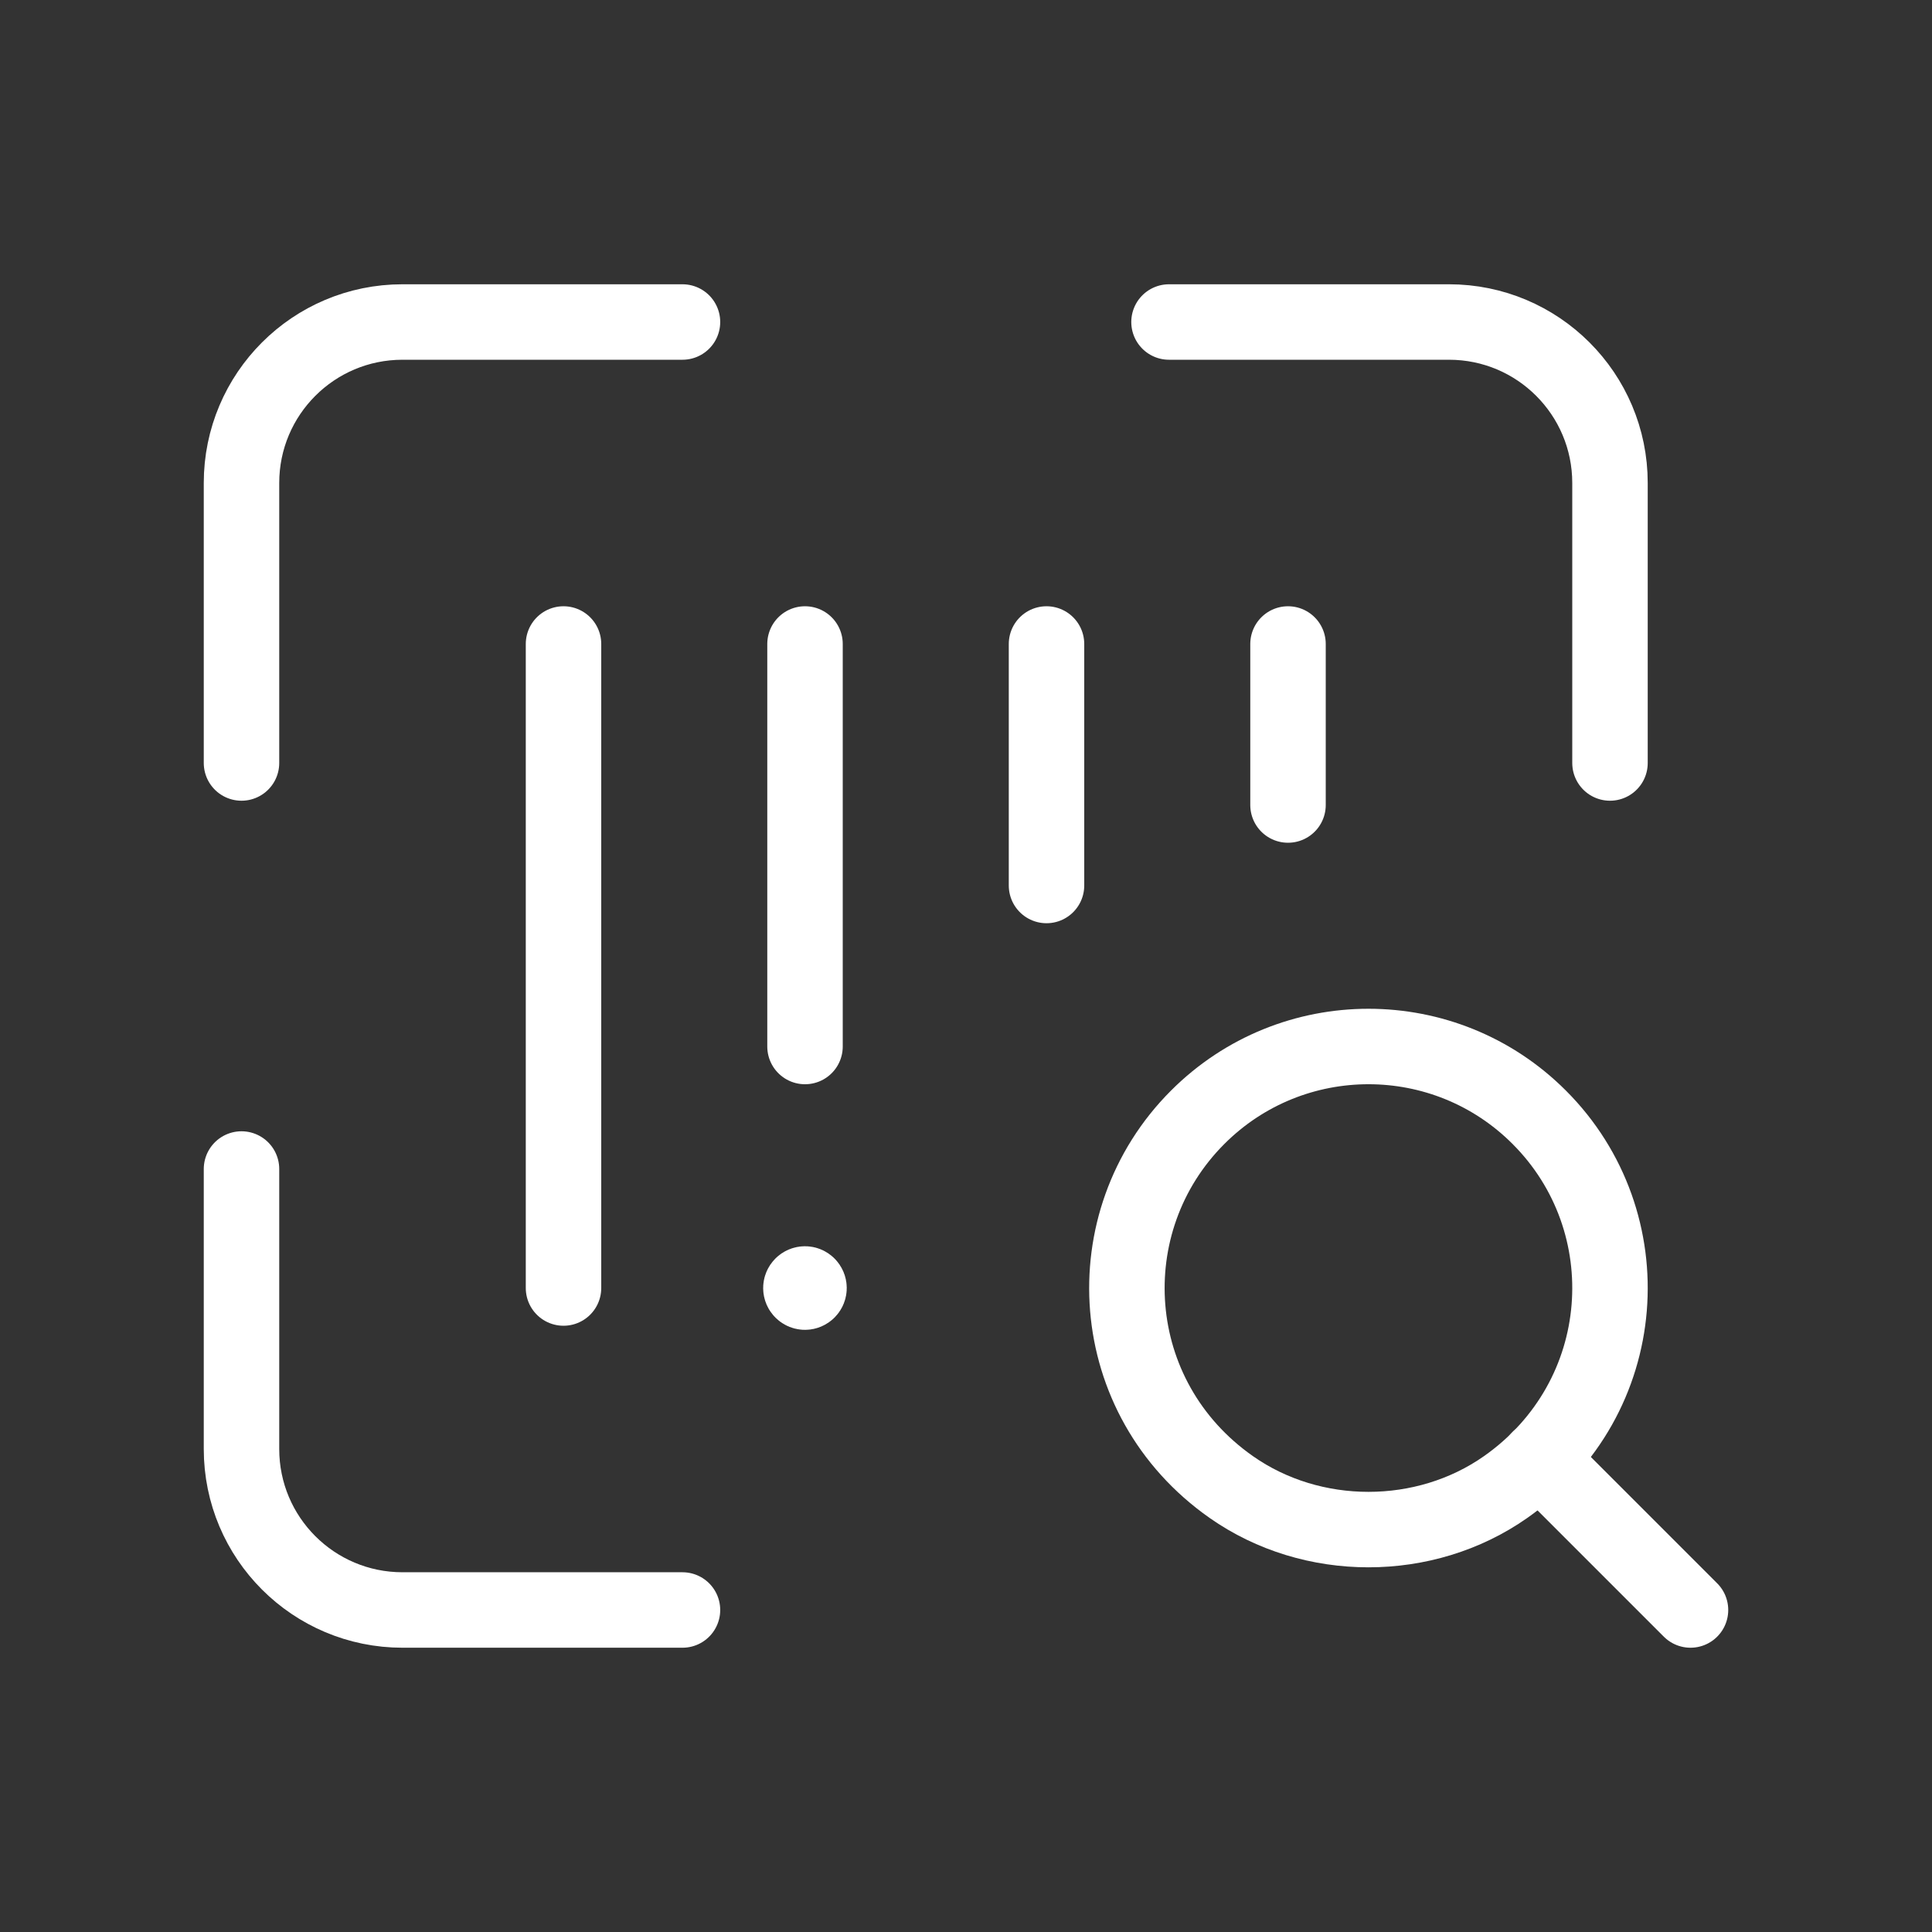
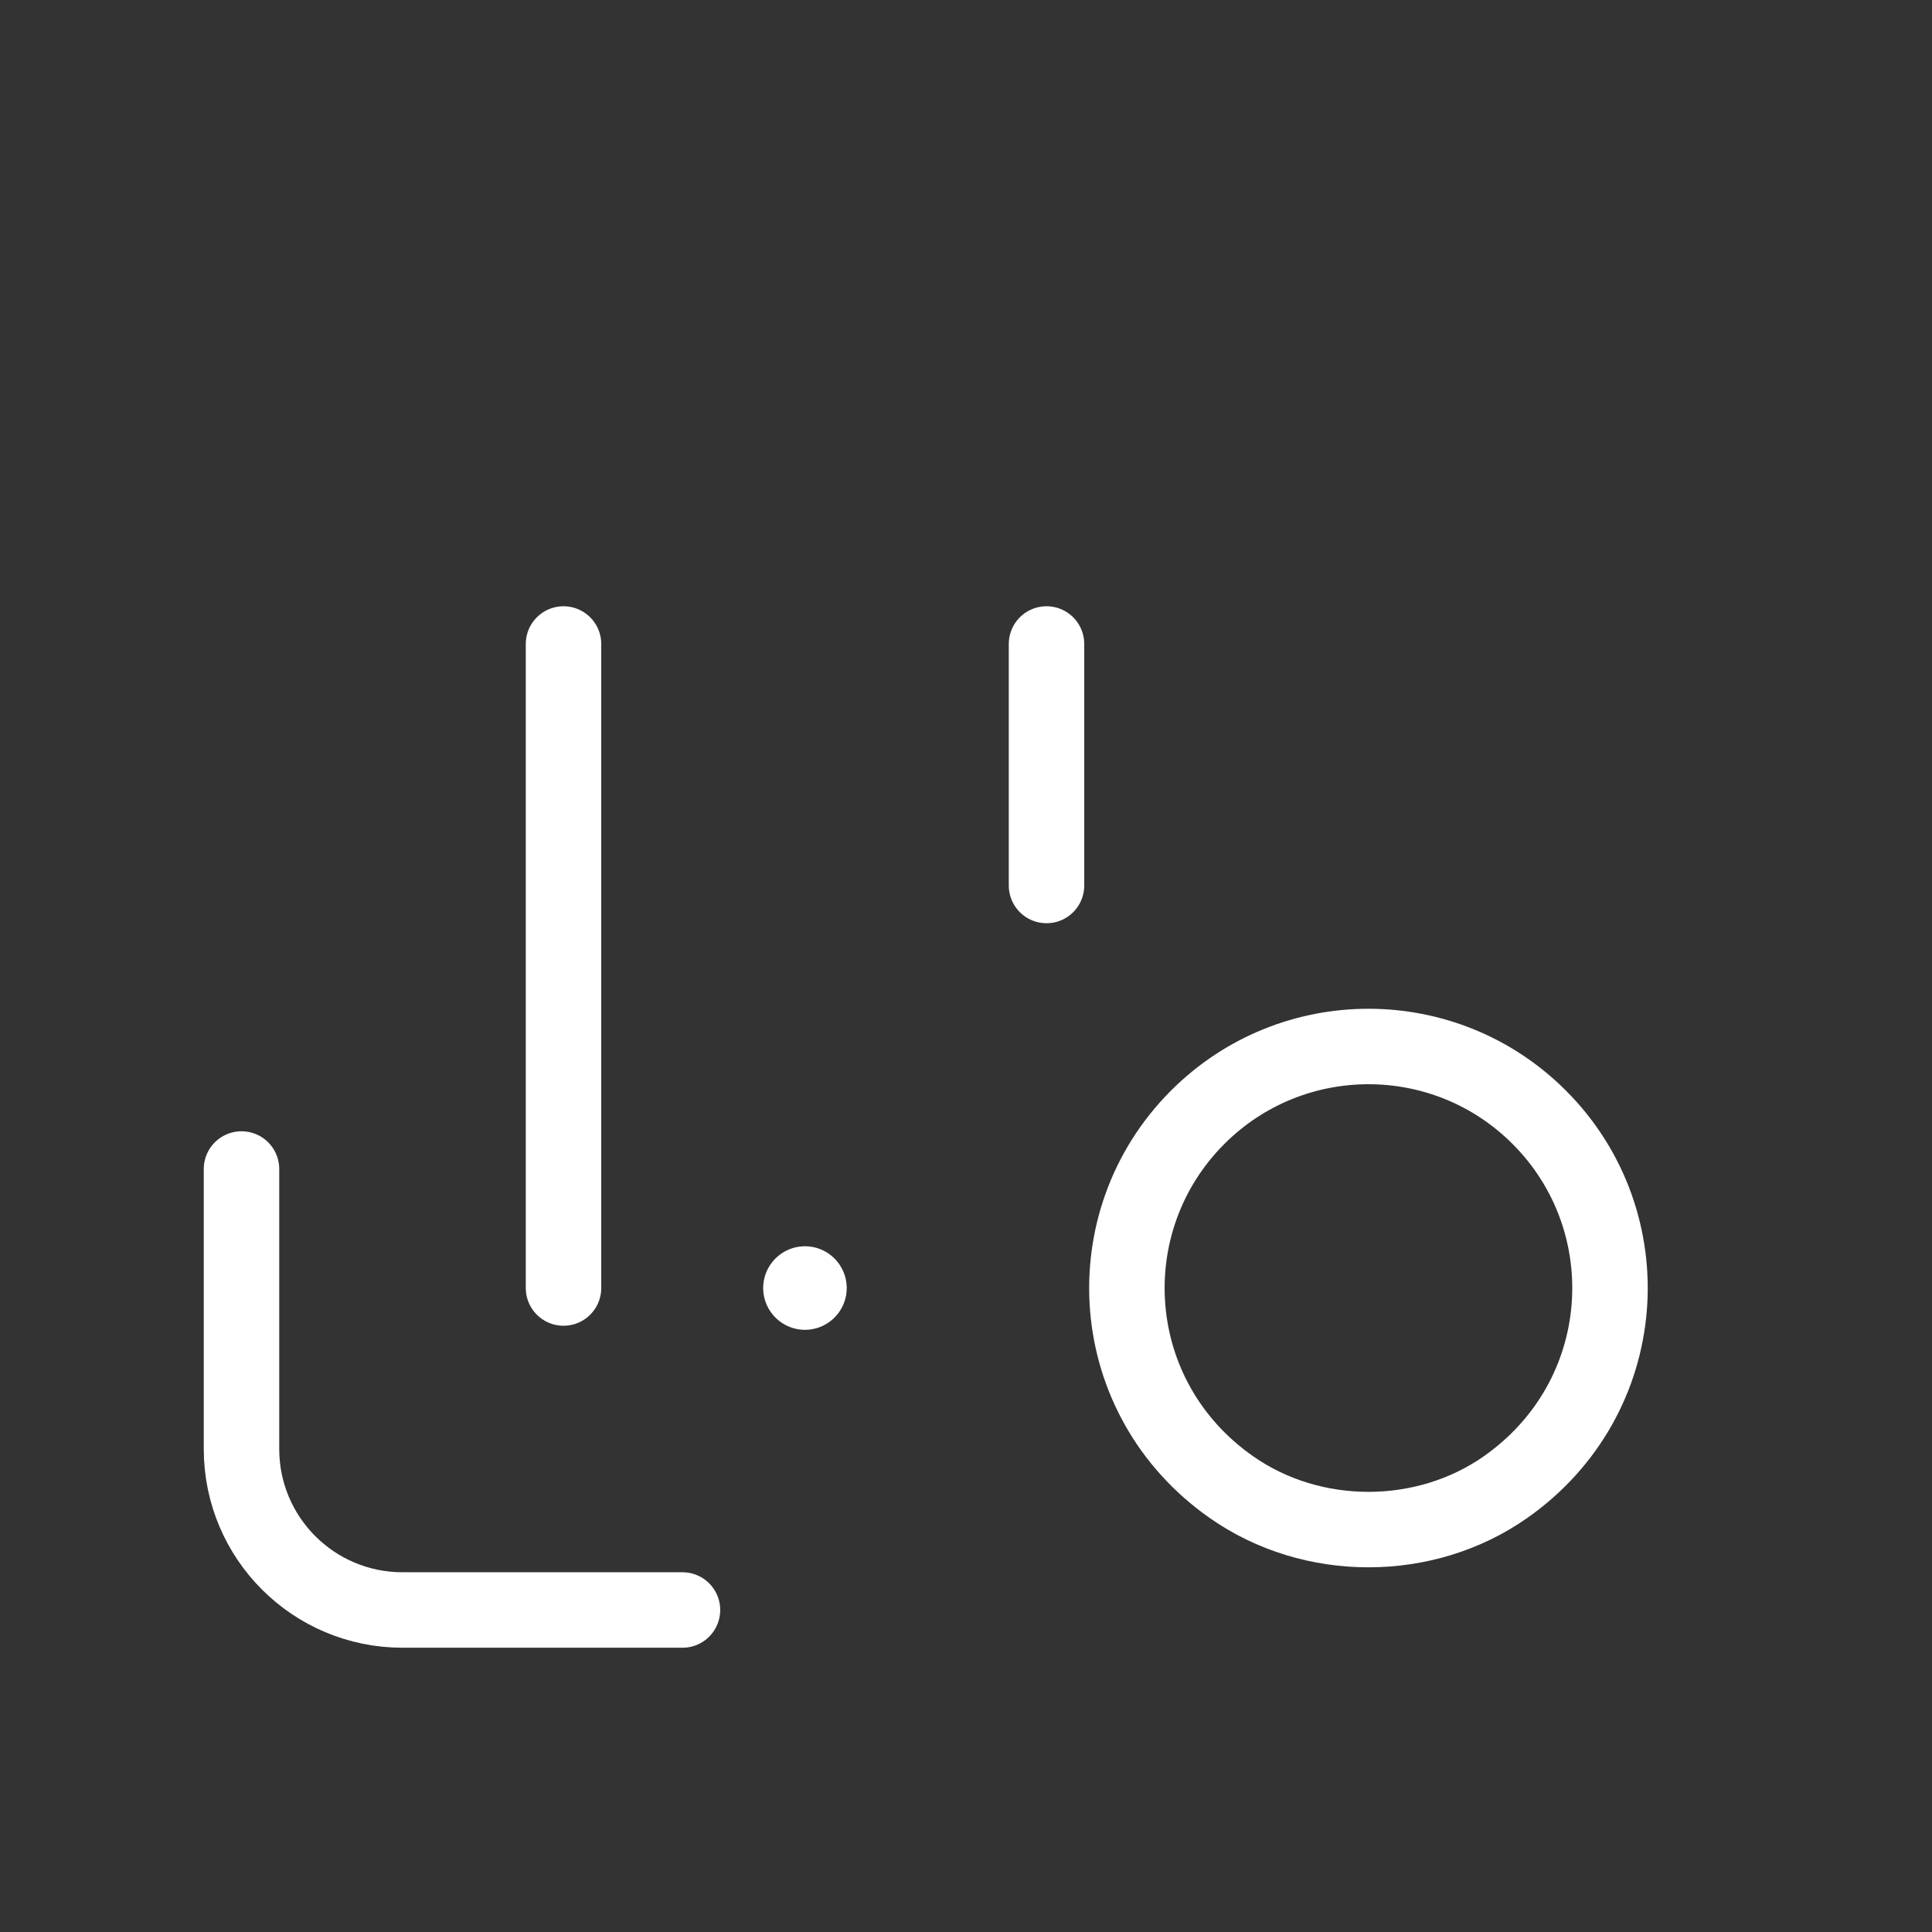
<svg xmlns="http://www.w3.org/2000/svg" width="64" height="64" viewBox="0 0 64 64" fill="none">
  <rect x="0" y="0" width="64" height="64" fill="#333333" stroke="none" />
-   <path d="M53.333 25.275V16C53.333 13.053 50.946 10.667 48 10.667H38.725" stroke="white" stroke-width="2.5" stroke-linecap="round" stroke-linejoin="round" />
-   <path d="M22.608 10.667H13.333C10.387 10.667 8 13.053 8 16V25.275" stroke="white" stroke-width="2.5" stroke-linecap="round" stroke-linejoin="round" />
  <path d="M8 38.725V48C8 50.947 10.387 53.333 13.333 53.333H22.608" stroke="white" stroke-width="2.5" stroke-linecap="round" stroke-linejoin="round" />
  <path d="M26.76 42.573C26.813 42.627 26.813 42.709 26.76 42.763C26.707 42.816 26.624 42.816 26.571 42.763C26.517 42.709 26.517 42.627 26.571 42.573C26.624 42.52 26.709 42.52 26.76 42.573" stroke="white" stroke-width="2.5" stroke-linecap="round" stroke-linejoin="round" />
  <path d="M18.667 21.333V42.667" stroke="white" stroke-width="2.5" stroke-linecap="round" stroke-linejoin="round" />
  <path d="M34.667 21.333V29.333" stroke="white" stroke-width="2.5" stroke-linecap="round" stroke-linejoin="round" />
-   <path d="M26.667 21.333V34.667" stroke="white" stroke-width="2.5" stroke-linecap="round" stroke-linejoin="round" />
-   <path d="M42.667 21.333V26.667" stroke="white" stroke-width="2.5" stroke-linecap="round" stroke-linejoin="round" />
  <path d="M50.989 37.011C54.451 40.472 54.077 46.309 49.875 49.261C47.2 51.139 43.464 51.139 40.789 49.261C36.584 46.312 36.213 40.472 39.675 37.011C42.8 33.885 47.867 33.885 50.989 37.011" stroke="white" stroke-width="2.5" stroke-linecap="round" stroke-linejoin="round" />
-   <path d="M56 53.333L50.987 48.32" stroke="white" stroke-width="2.5" stroke-linecap="round" stroke-linejoin="round" />
</svg>